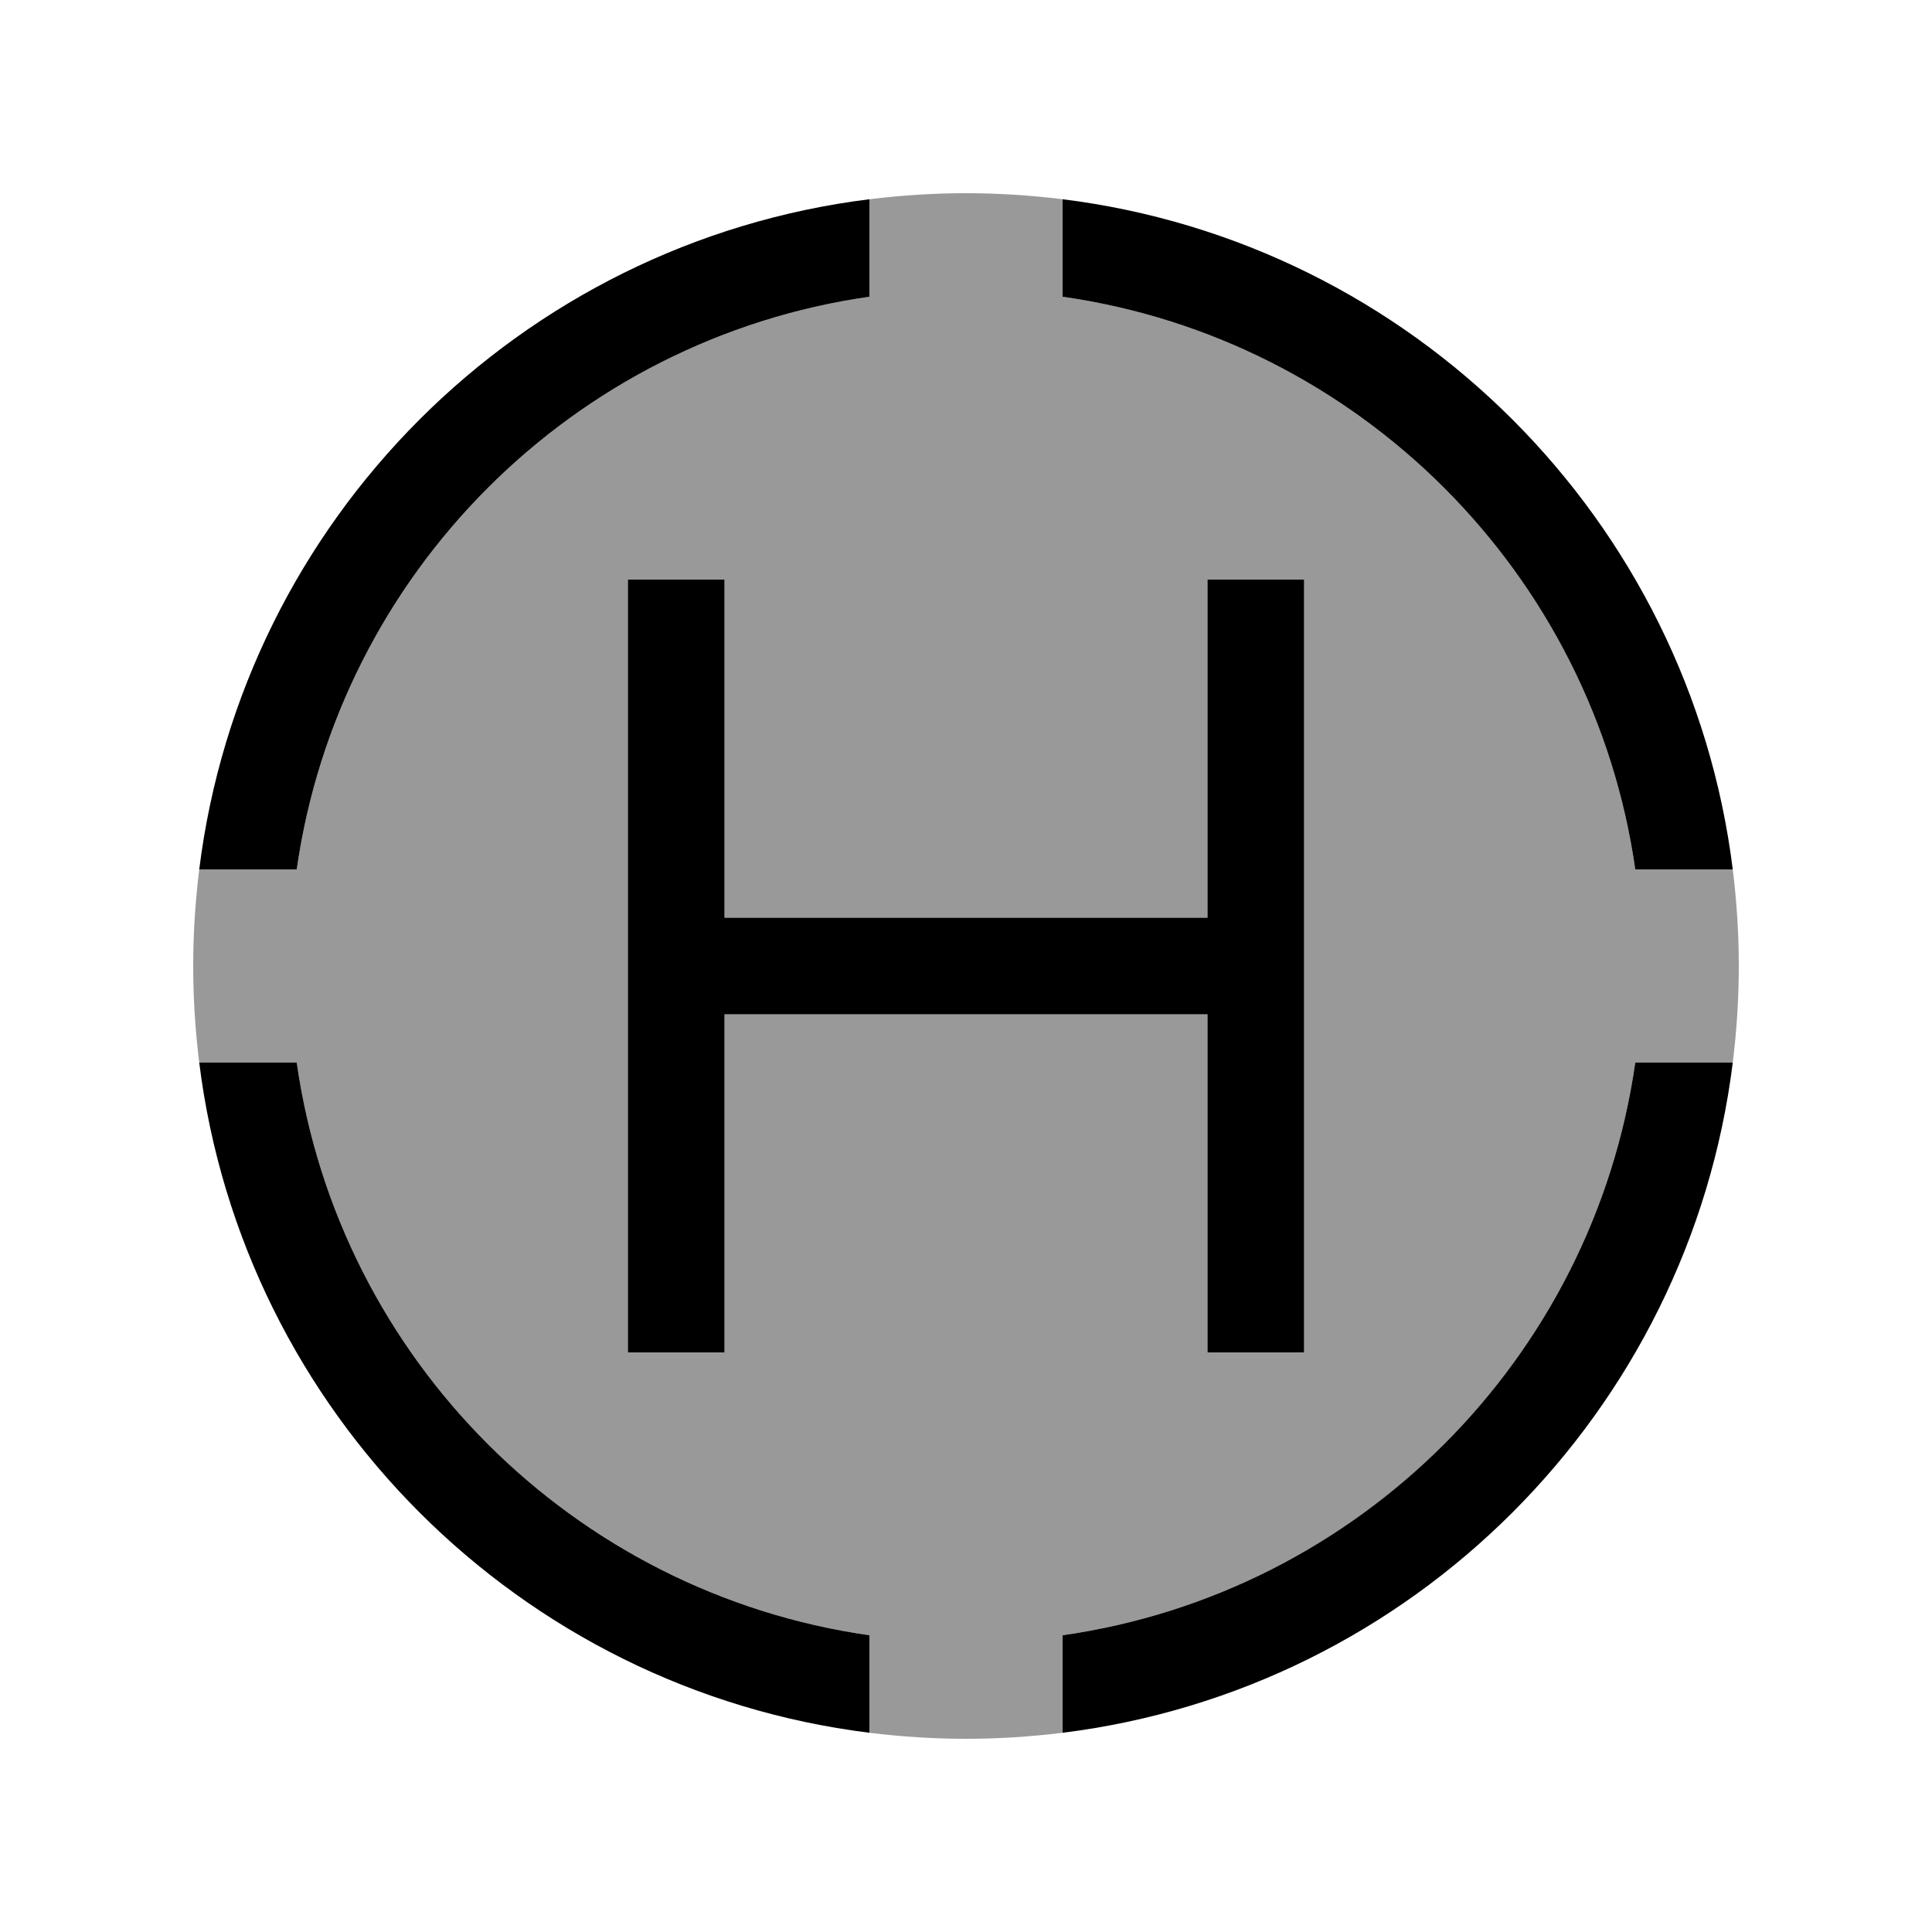
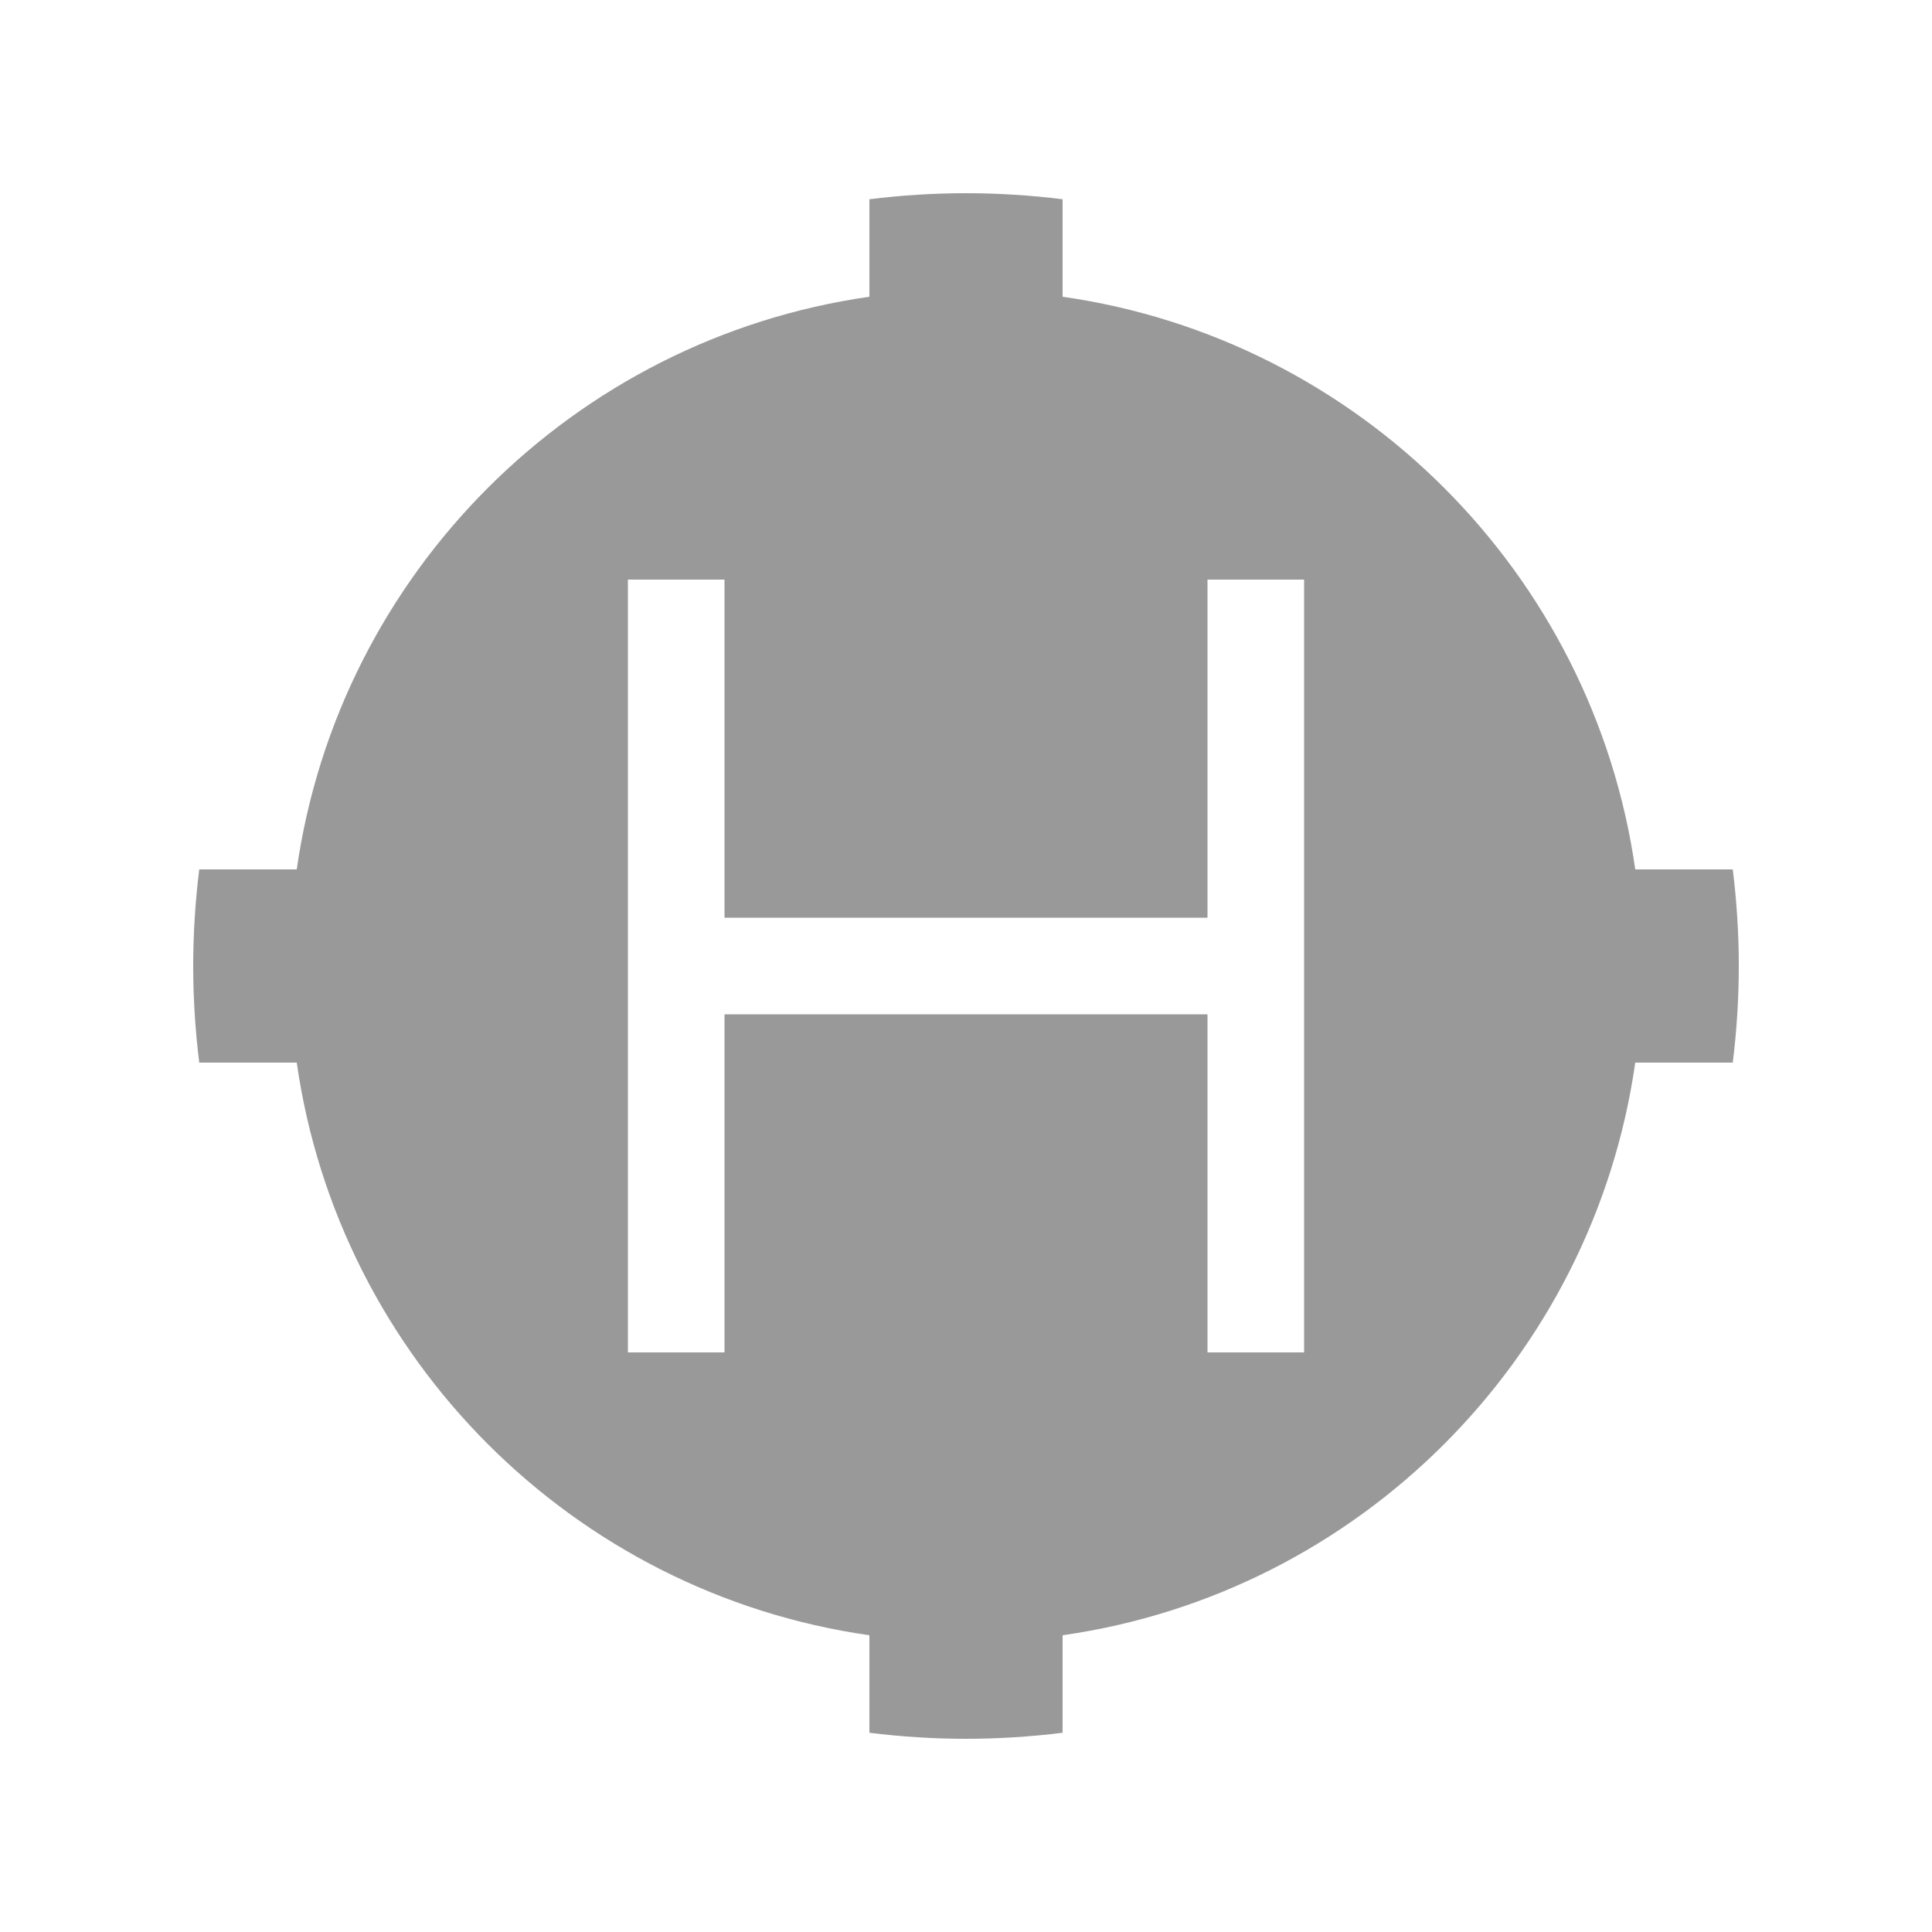
<svg xmlns="http://www.w3.org/2000/svg" viewBox="0 0 640 640">
-   <path opacity=".4" fill="currentColor" d="M64 320C64 309.2 64.7 298.5 66 288L98.3 288C112.3 189.9 189.9 112.3 288 98.3L288 66C298.5 64.7 309.2 64 320 64C330.8 64 341.5 64.7 352 66L352 98.3C450.1 112.3 527.7 189.9 541.7 288L574 288C575.3 298.5 576 309.2 576 320C576 330.8 575.3 341.5 574 352L541.7 352C527.7 450.1 450.1 527.7 352 541.7L352 574C341.5 575.3 330.8 576 320 576C309.2 576 298.5 575.3 288 574L288 541.7C189.9 527.7 112.3 450.1 98.3 352L66 352C64.7 341.5 64 330.8 64 320zM208 192L208 448L240 448L240 336L400 336L400 448L432 448L432 192L400 192L400 304L240 304L240 192L208 192z" />
-   <path fill="currentColor" d="M541.7 288L574 288C559.6 172.2 467.8 80.4 352 66L352 98.3C450.1 112.3 527.7 189.9 541.7 288zM574 352L541.7 352C527.7 450.1 450.1 527.7 352 541.7L352 574C467.8 559.6 559.6 467.8 574 352zM66 352C80.4 467.8 172.2 559.6 288 574L288 541.7C189.9 527.7 112.3 450.1 98.3 352L66 352zM66 288L98.3 288C112.3 189.9 189.9 112.3 288 98.3L288 66C172.2 80.4 80.4 172.2 66 288zM240 208L240 192L208 192L208 448L240 448L240 336L400 336L400 448L432 448L432 192L400 192L400 304L240 304L240 208z" />
+   <path opacity=".4" fill="currentColor" d="M64 320C64 309.2 64.7 298.5 66 288L98.3 288C112.3 189.9 189.9 112.3 288 98.3L288 66C298.5 64.7 309.2 64 320 64C330.8 64 341.5 64.7 352 66L352 98.3C450.1 112.3 527.7 189.9 541.7 288L574 288C575.3 298.5 576 309.2 576 320C576 330.8 575.3 341.5 574 352L541.7 352C527.7 450.1 450.1 527.7 352 541.7L352 574C341.5 575.3 330.8 576 320 576C309.2 576 298.5 575.3 288 574L288 541.7C189.9 527.7 112.3 450.1 98.3 352L66 352C64.7 341.5 64 330.8 64 320zM208 192L208 448L240 448L240 336L400 336L400 448L432 448L432 192L400 192L400 304L240 304L240 192z" />
</svg>